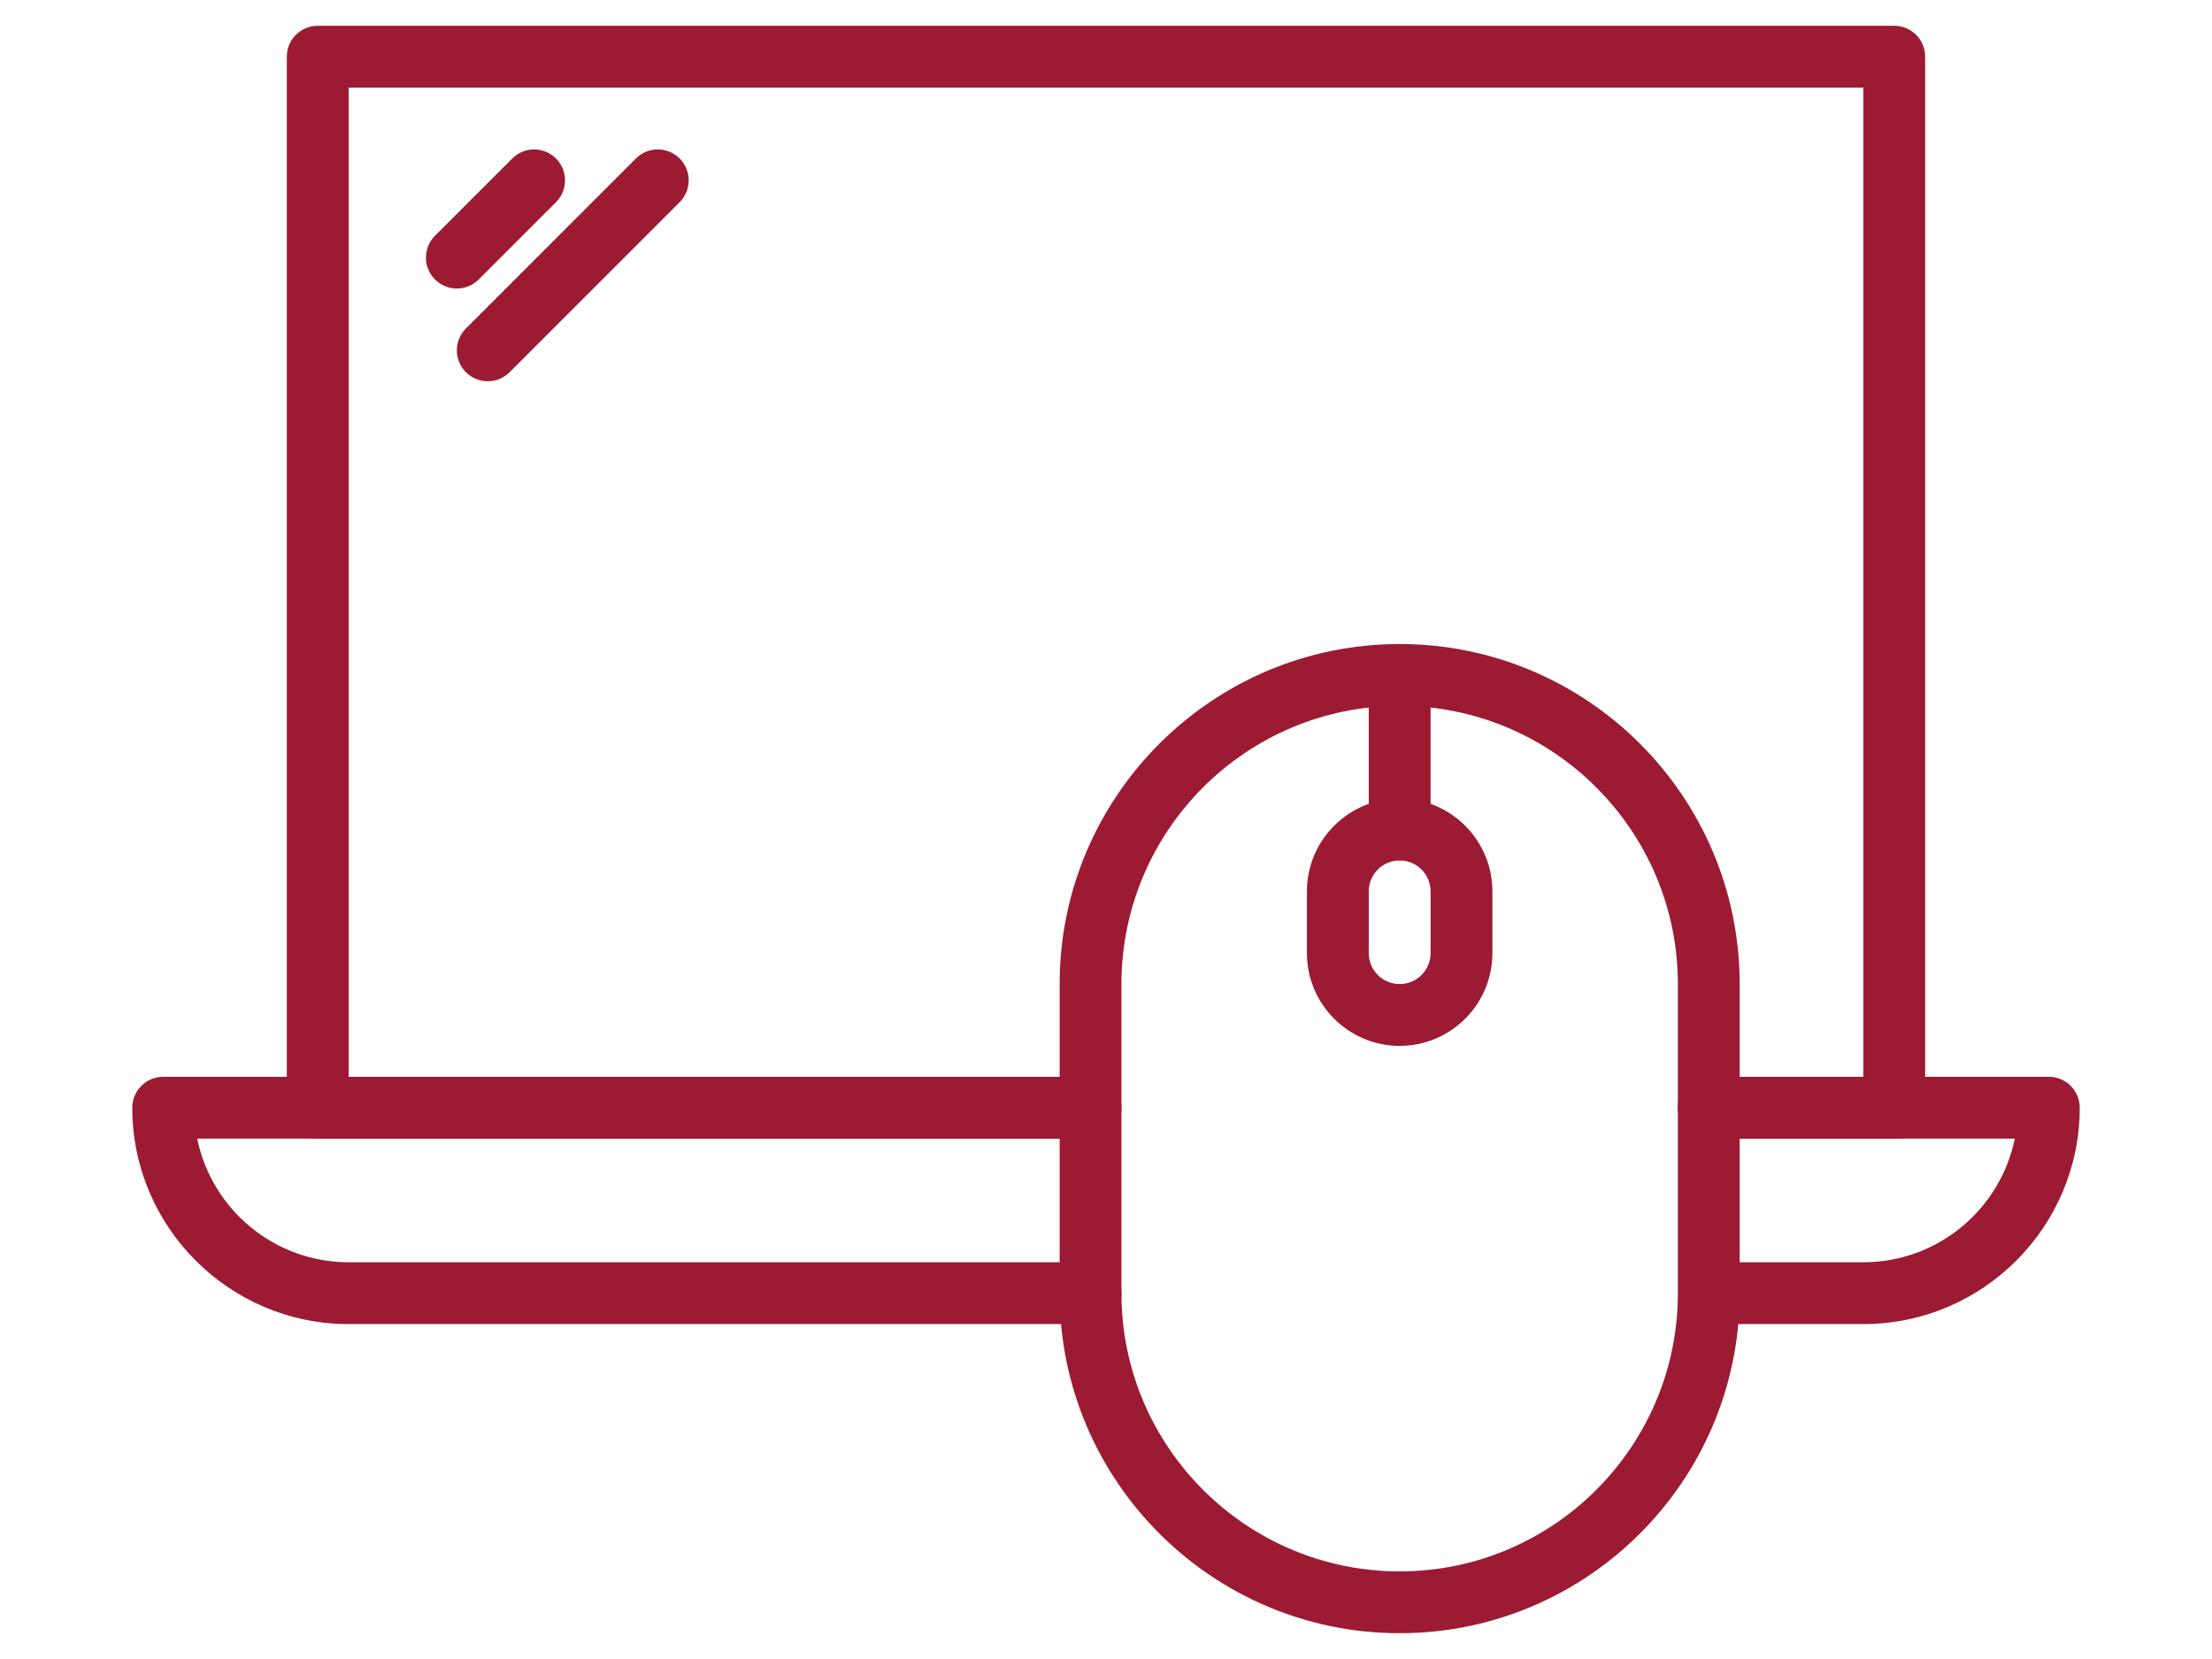
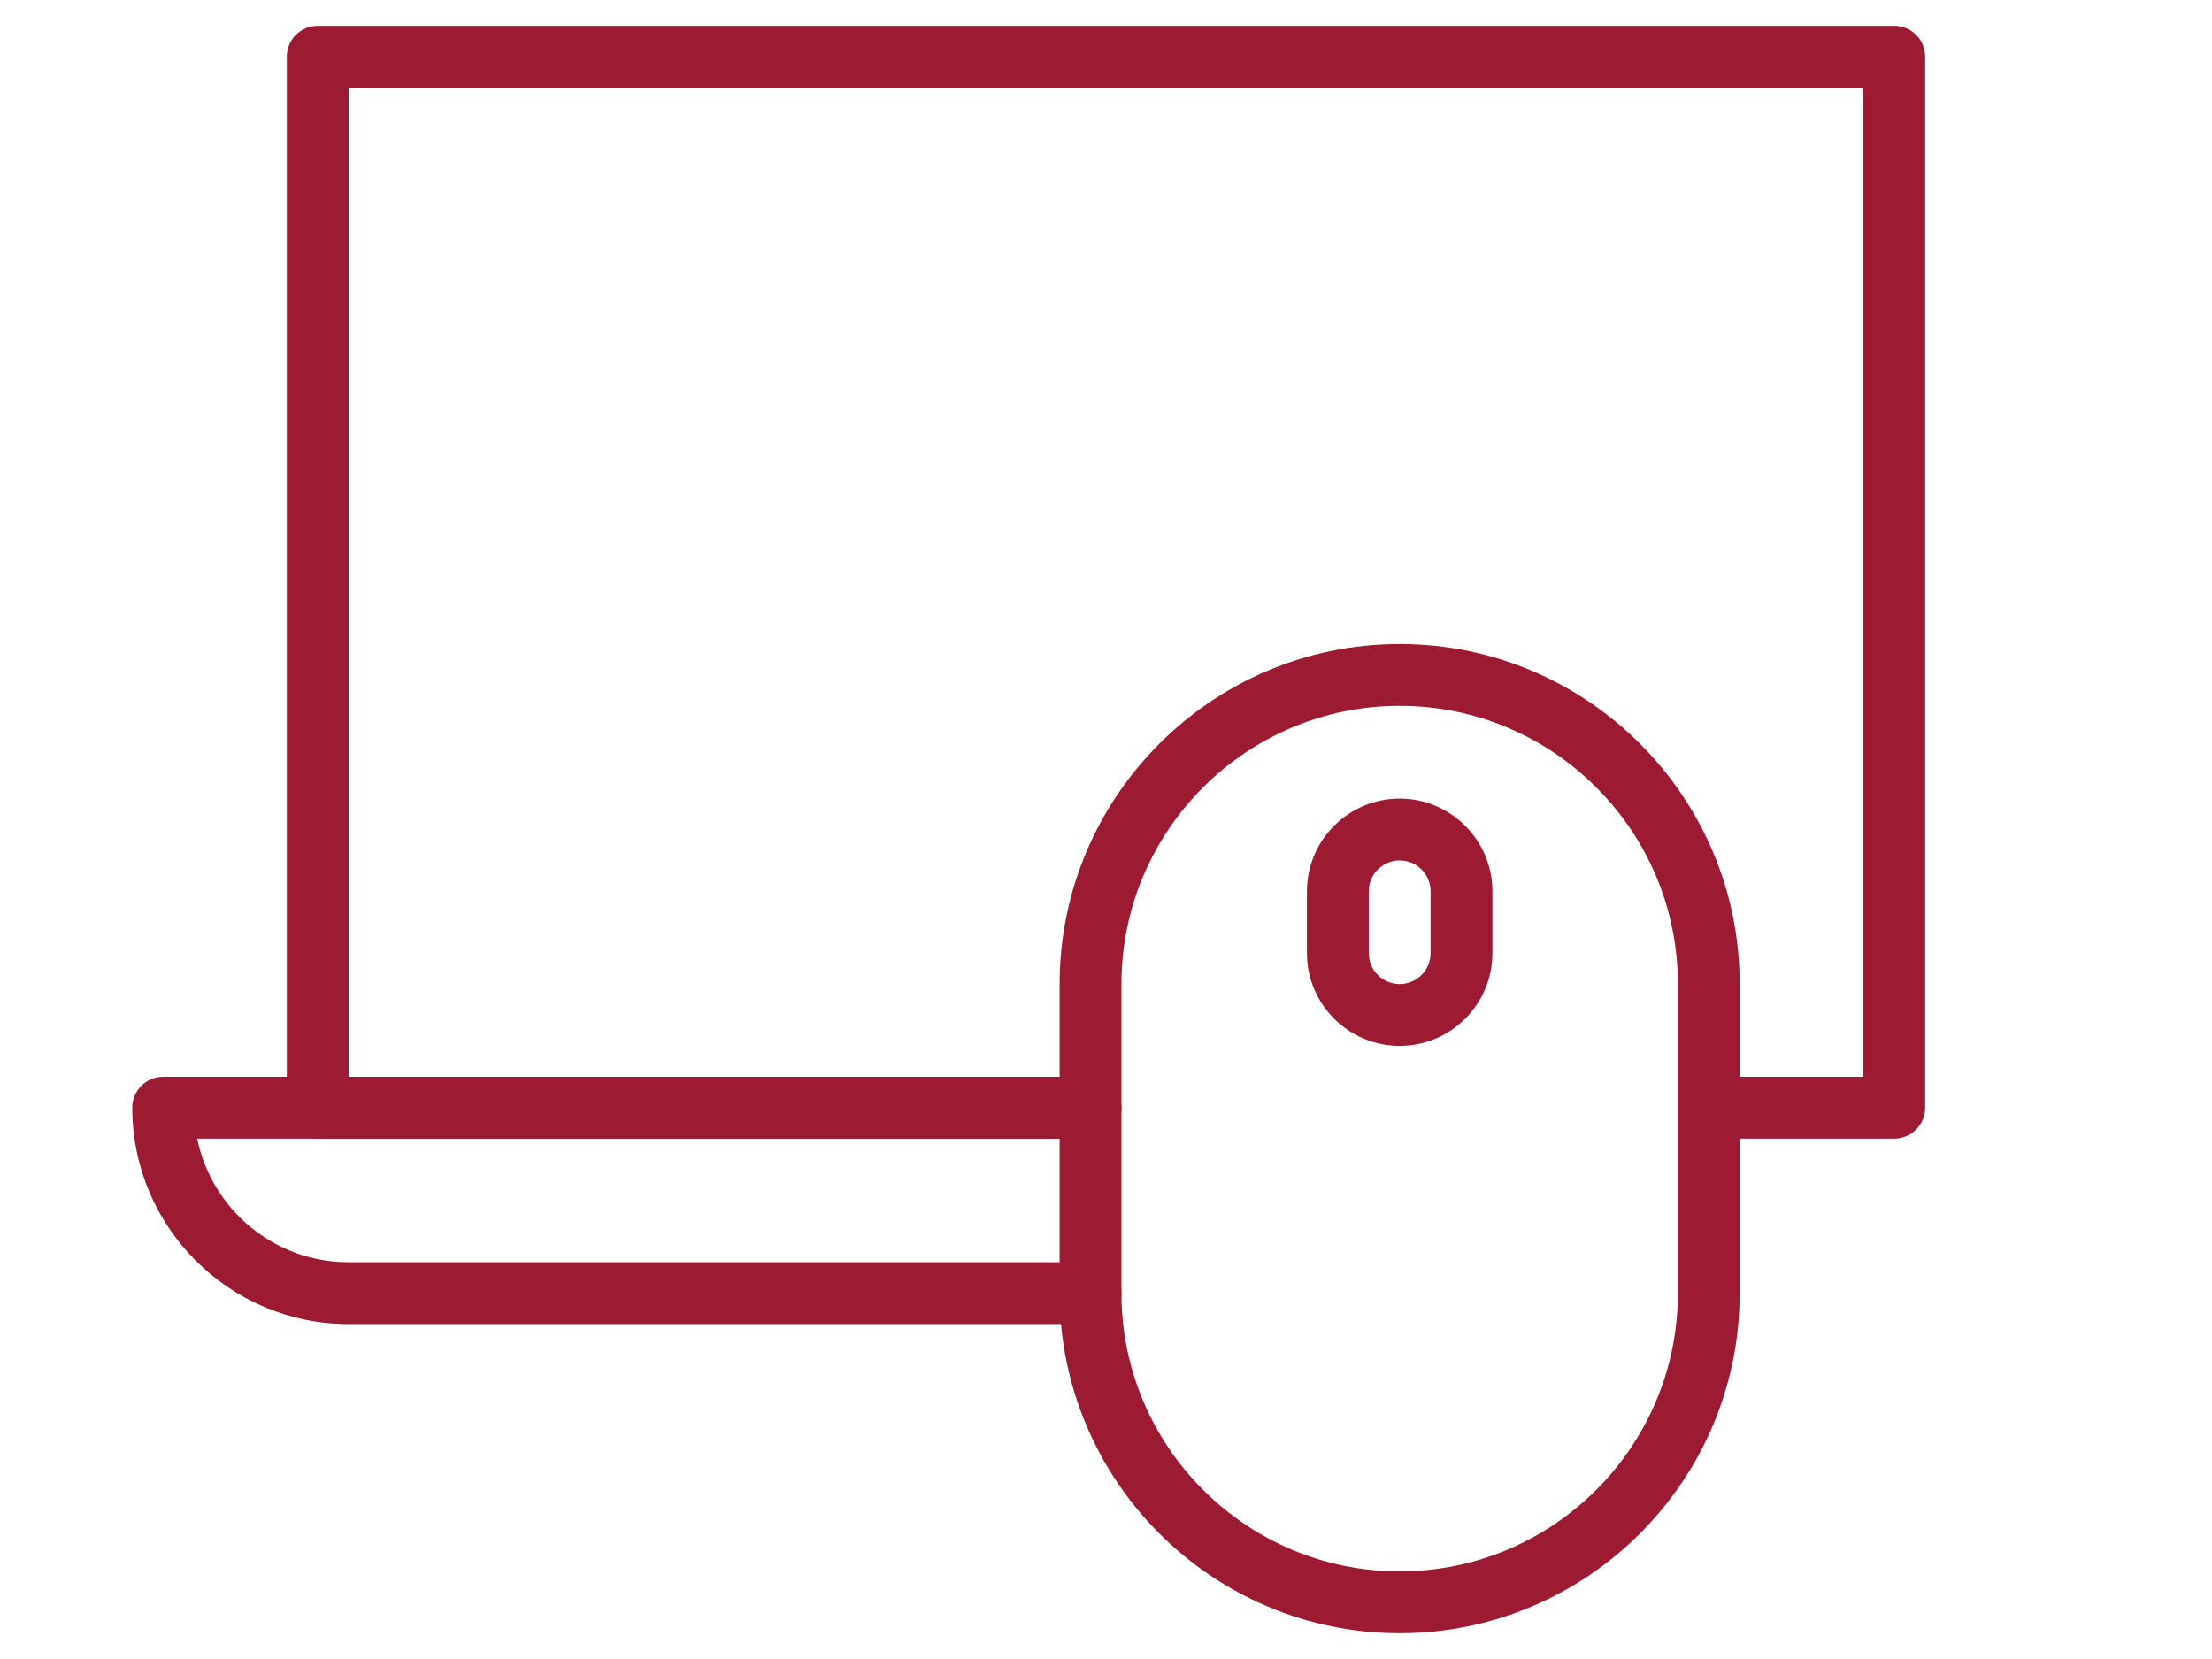
<svg xmlns="http://www.w3.org/2000/svg" version="1.1" id="Capa_1" x="0px" y="0px" width="288px" height="216px" viewBox="0 0 288 216" enable-background="new 0 0 288 216" xml:space="preserve">
  <g>
    <g>
-       <path fill="#9C1B32" d="M266.754,140.197h-44.271c-2.224,0-4.026,1.803-4.026,4.025c0,2.222,1.802,4.024,4.026,4.024h39.843    c-1.87,9.174-9.999,16.099-19.72,16.099h-18.11c-2.225,0-4.025,1.803-4.025,4.026c0,2.222,1.8,4.023,4.025,4.023h18.11    c15.533,0,28.174-12.637,28.174-28.173C270.779,142,268.979,140.197,266.754,140.197z" />
-     </g>
+       </g>
  </g>
  <g>
    <g>
      <path fill="#9C1B32" d="M141.988,164.346H45.394c-9.719,0-17.849-6.926-19.718-16.099h116.313c2.224,0,4.024-1.803,4.024-4.025    s-1.8-4.024-4.024-4.024H21.246c-2.225,0-4.025,1.803-4.025,4.025c0,15.533,12.64,28.173,28.173,28.173h96.594    c2.224,0,4.024-1.802,4.024-4.024S144.212,164.346,141.988,164.346z" />
    </g>
  </g>
  <g>
    <g>
      <path fill="#9C1B32" d="M246.631,3.357H41.369c-2.224,0-4.025,1.802-4.025,4.025v136.84c0,2.222,1.8,4.024,4.025,4.024h98.272    c2.225,0,4.025-1.803,4.025-4.024c0-2.223-1.8-4.025-4.025-4.025H45.394V11.407h197.211v128.791h-20.123    c-2.224,0-4.026,1.803-4.026,4.025c0,2.222,1.802,4.024,4.026,4.024h24.148c2.224,0,4.024-1.803,4.024-4.024V7.382    C250.655,5.159,248.854,3.357,246.631,3.357z" />
    </g>
  </g>
  <g>
    <g>
-       <path fill="#9C1B32" d="M72.388,20.635c-1.572-1.571-4.119-1.571-5.69,0L56.635,30.697c-1.571,1.571-1.571,4.119,0,5.691    c0.786,0.786,1.816,1.179,2.846,1.179c1.029,0,2.06-0.394,2.845-1.179l10.062-10.062C73.96,24.755,73.96,22.207,72.388,20.635z" />
-     </g>
+       </g>
  </g>
  <g>
    <g>
-       <path fill="#9C1B32" d="M88.487,20.635c-1.572-1.571-4.12-1.571-5.691,0L60.66,42.771c-1.572,1.572-1.572,4.119,0,5.691    c0.786,0.786,1.816,1.179,2.845,1.179s2.06-0.394,2.845-1.179l22.137-22.136C90.059,24.755,90.059,22.207,88.487,20.635z" />
-     </g>
+       </g>
  </g>
  <g>
    <g>
      <path fill="#9C1B32" d="M182.234,83.852c-24.411,0-44.271,19.86-44.271,44.271v40.248c0,24.412,19.86,44.271,44.271,44.271    c24.412,0,44.271-19.859,44.271-44.271v-40.248C226.506,103.711,206.646,83.852,182.234,83.852z M218.456,168.371    c0,19.973-16.246,36.222-36.222,36.222c-19.975,0-36.223-16.249-36.223-36.222v-40.248c0-19.972,16.248-36.222,36.223-36.222    c19.976,0,36.222,16.25,36.222,36.222V168.371z" />
    </g>
  </g>
  <g>
    <g>
      <path fill="#9C1B32" d="M182.234,103.975c-6.658,0-12.074,5.417-12.074,12.075v8.049c0,6.658,5.416,12.074,12.074,12.074    s12.075-5.416,12.075-12.074v-8.049C194.31,109.392,188.893,103.975,182.234,103.975z M186.26,124.1    c0,2.218-1.805,4.023-4.025,4.023c-2.22,0-4.024-1.804-4.024-4.023v-8.05c0-2.218,1.805-4.025,4.024-4.025    c2.221,0,4.025,1.806,4.025,4.025V124.1z" />
    </g>
  </g>
  <g>
    <g>
-       <path fill="#9C1B32" d="M182.234,83.852c-2.225,0-4.024,1.802-4.024,4.025V108c0,2.223,1.8,4.024,4.024,4.024    c2.226,0,4.025-1.802,4.025-4.024V87.877C186.26,85.654,184.46,83.852,182.234,83.852z" />
-     </g>
+       </g>
  </g>
</svg>